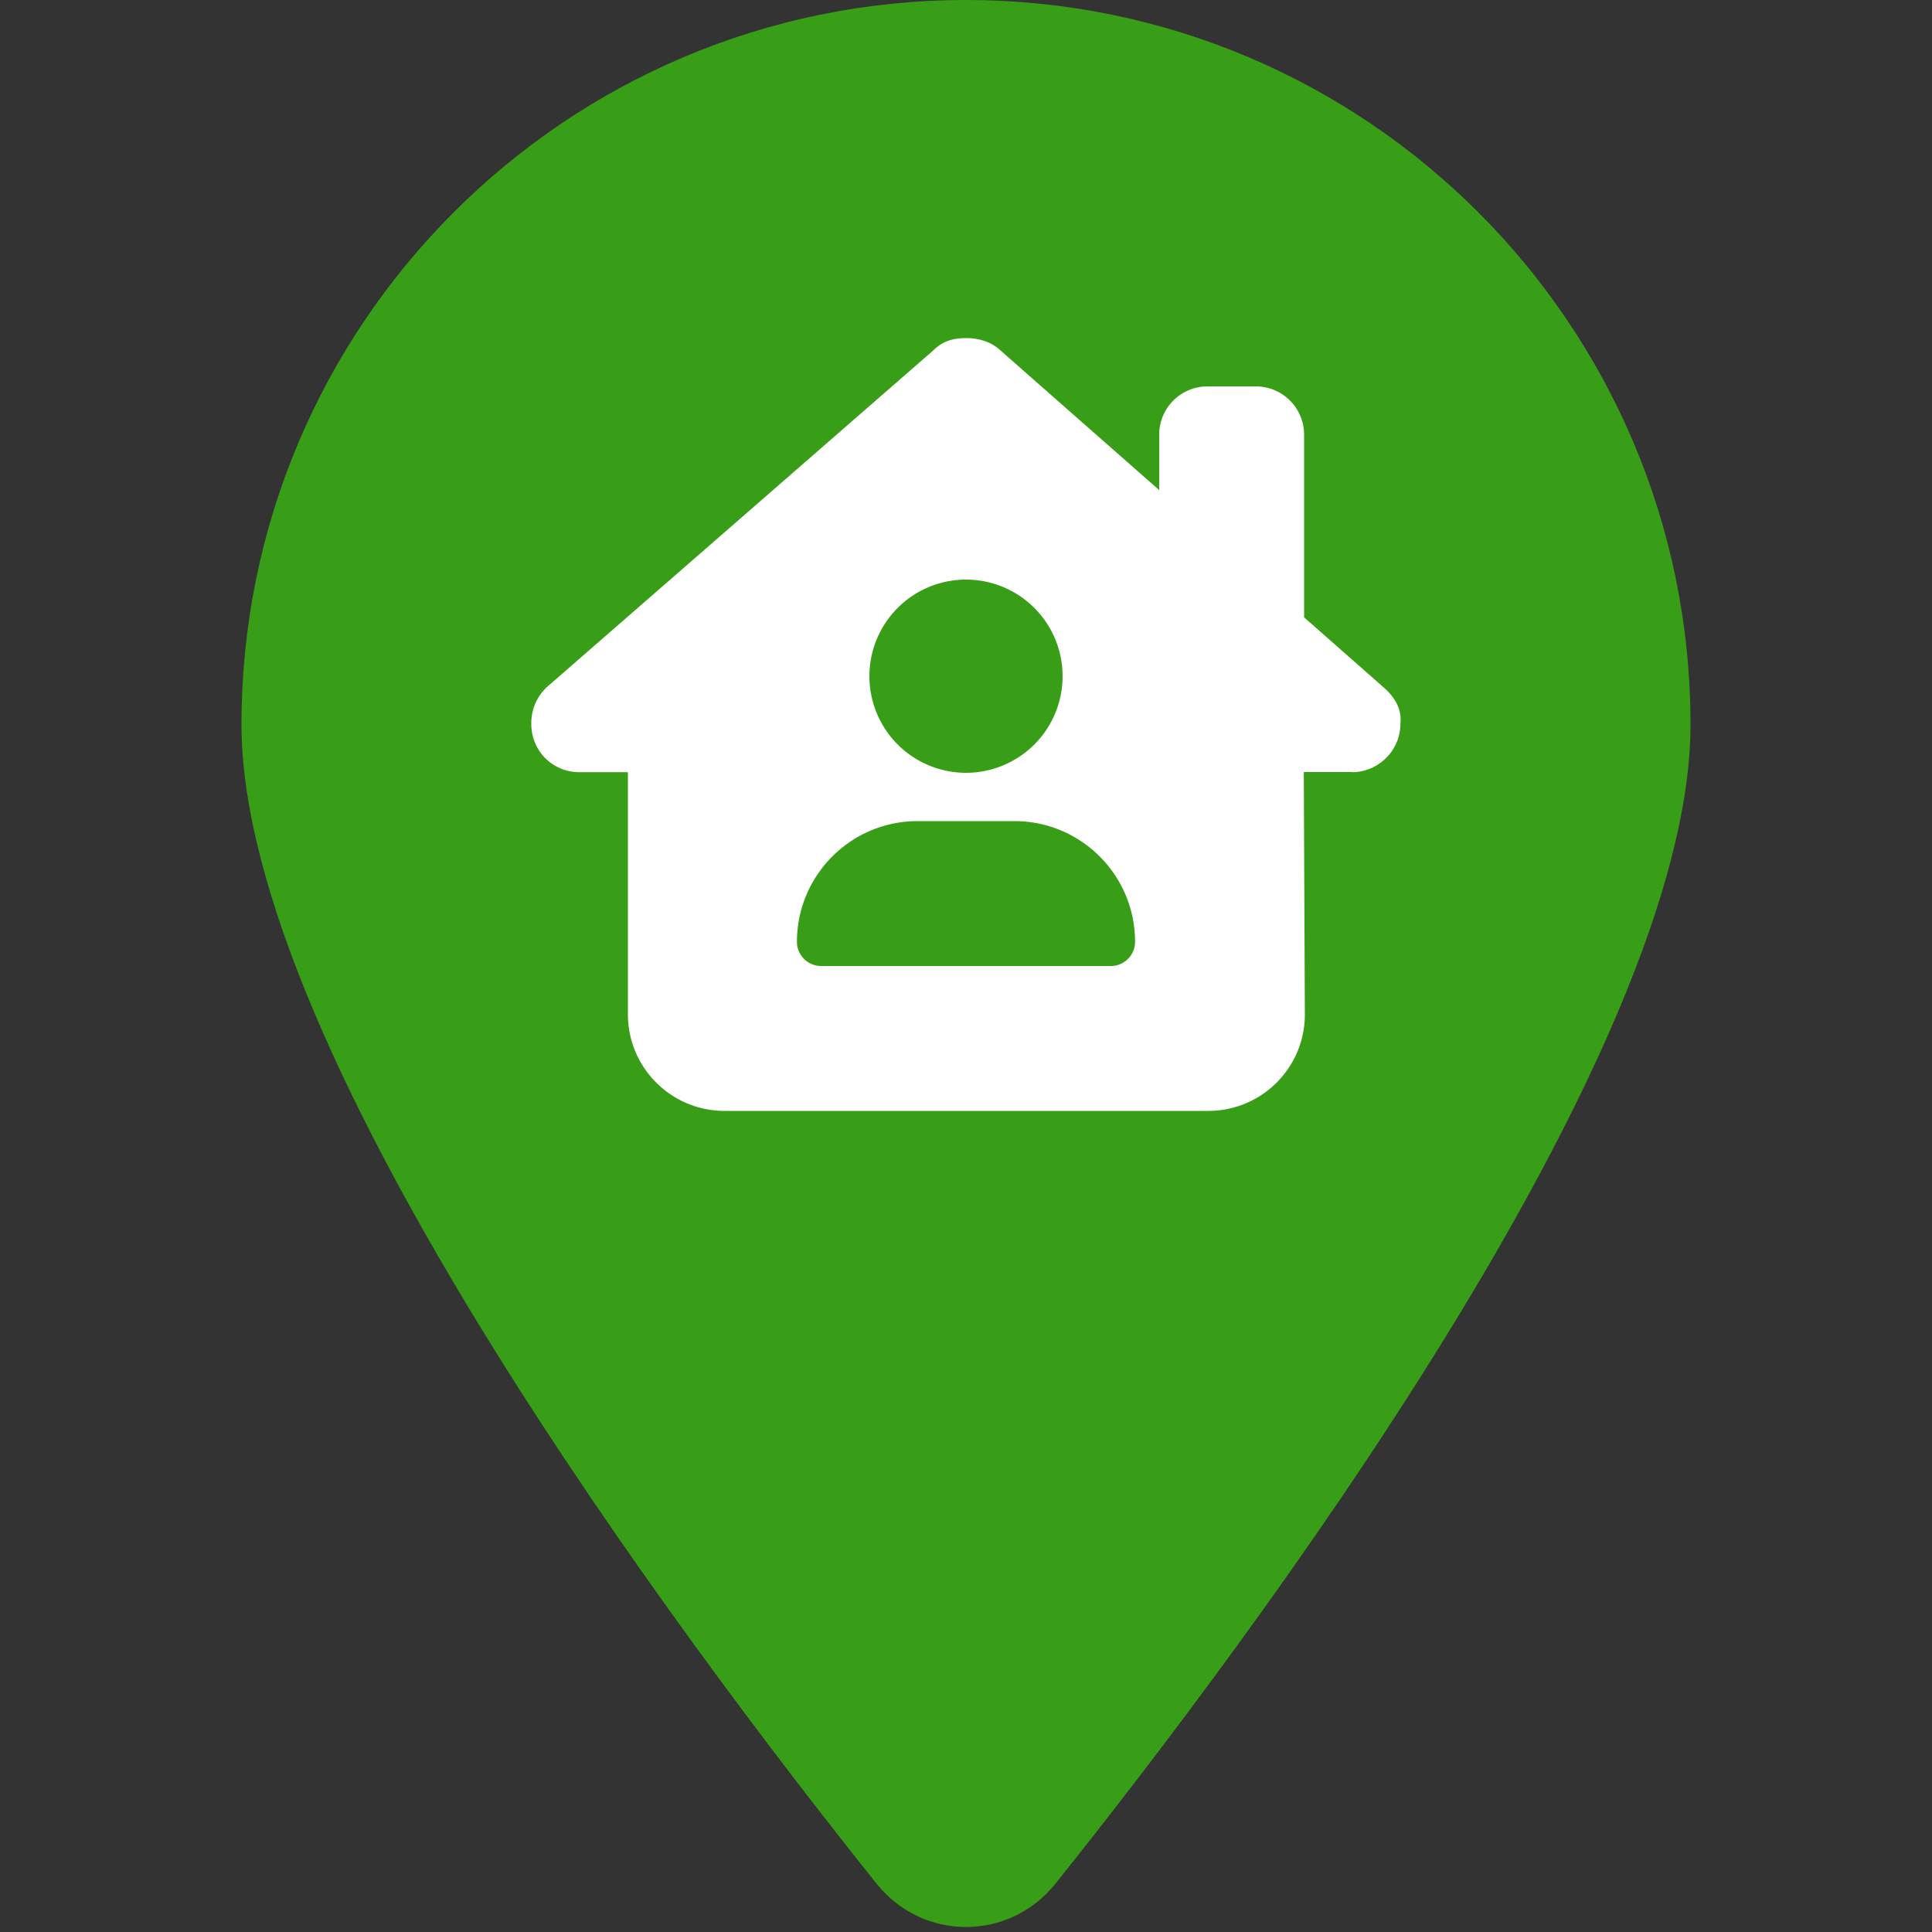
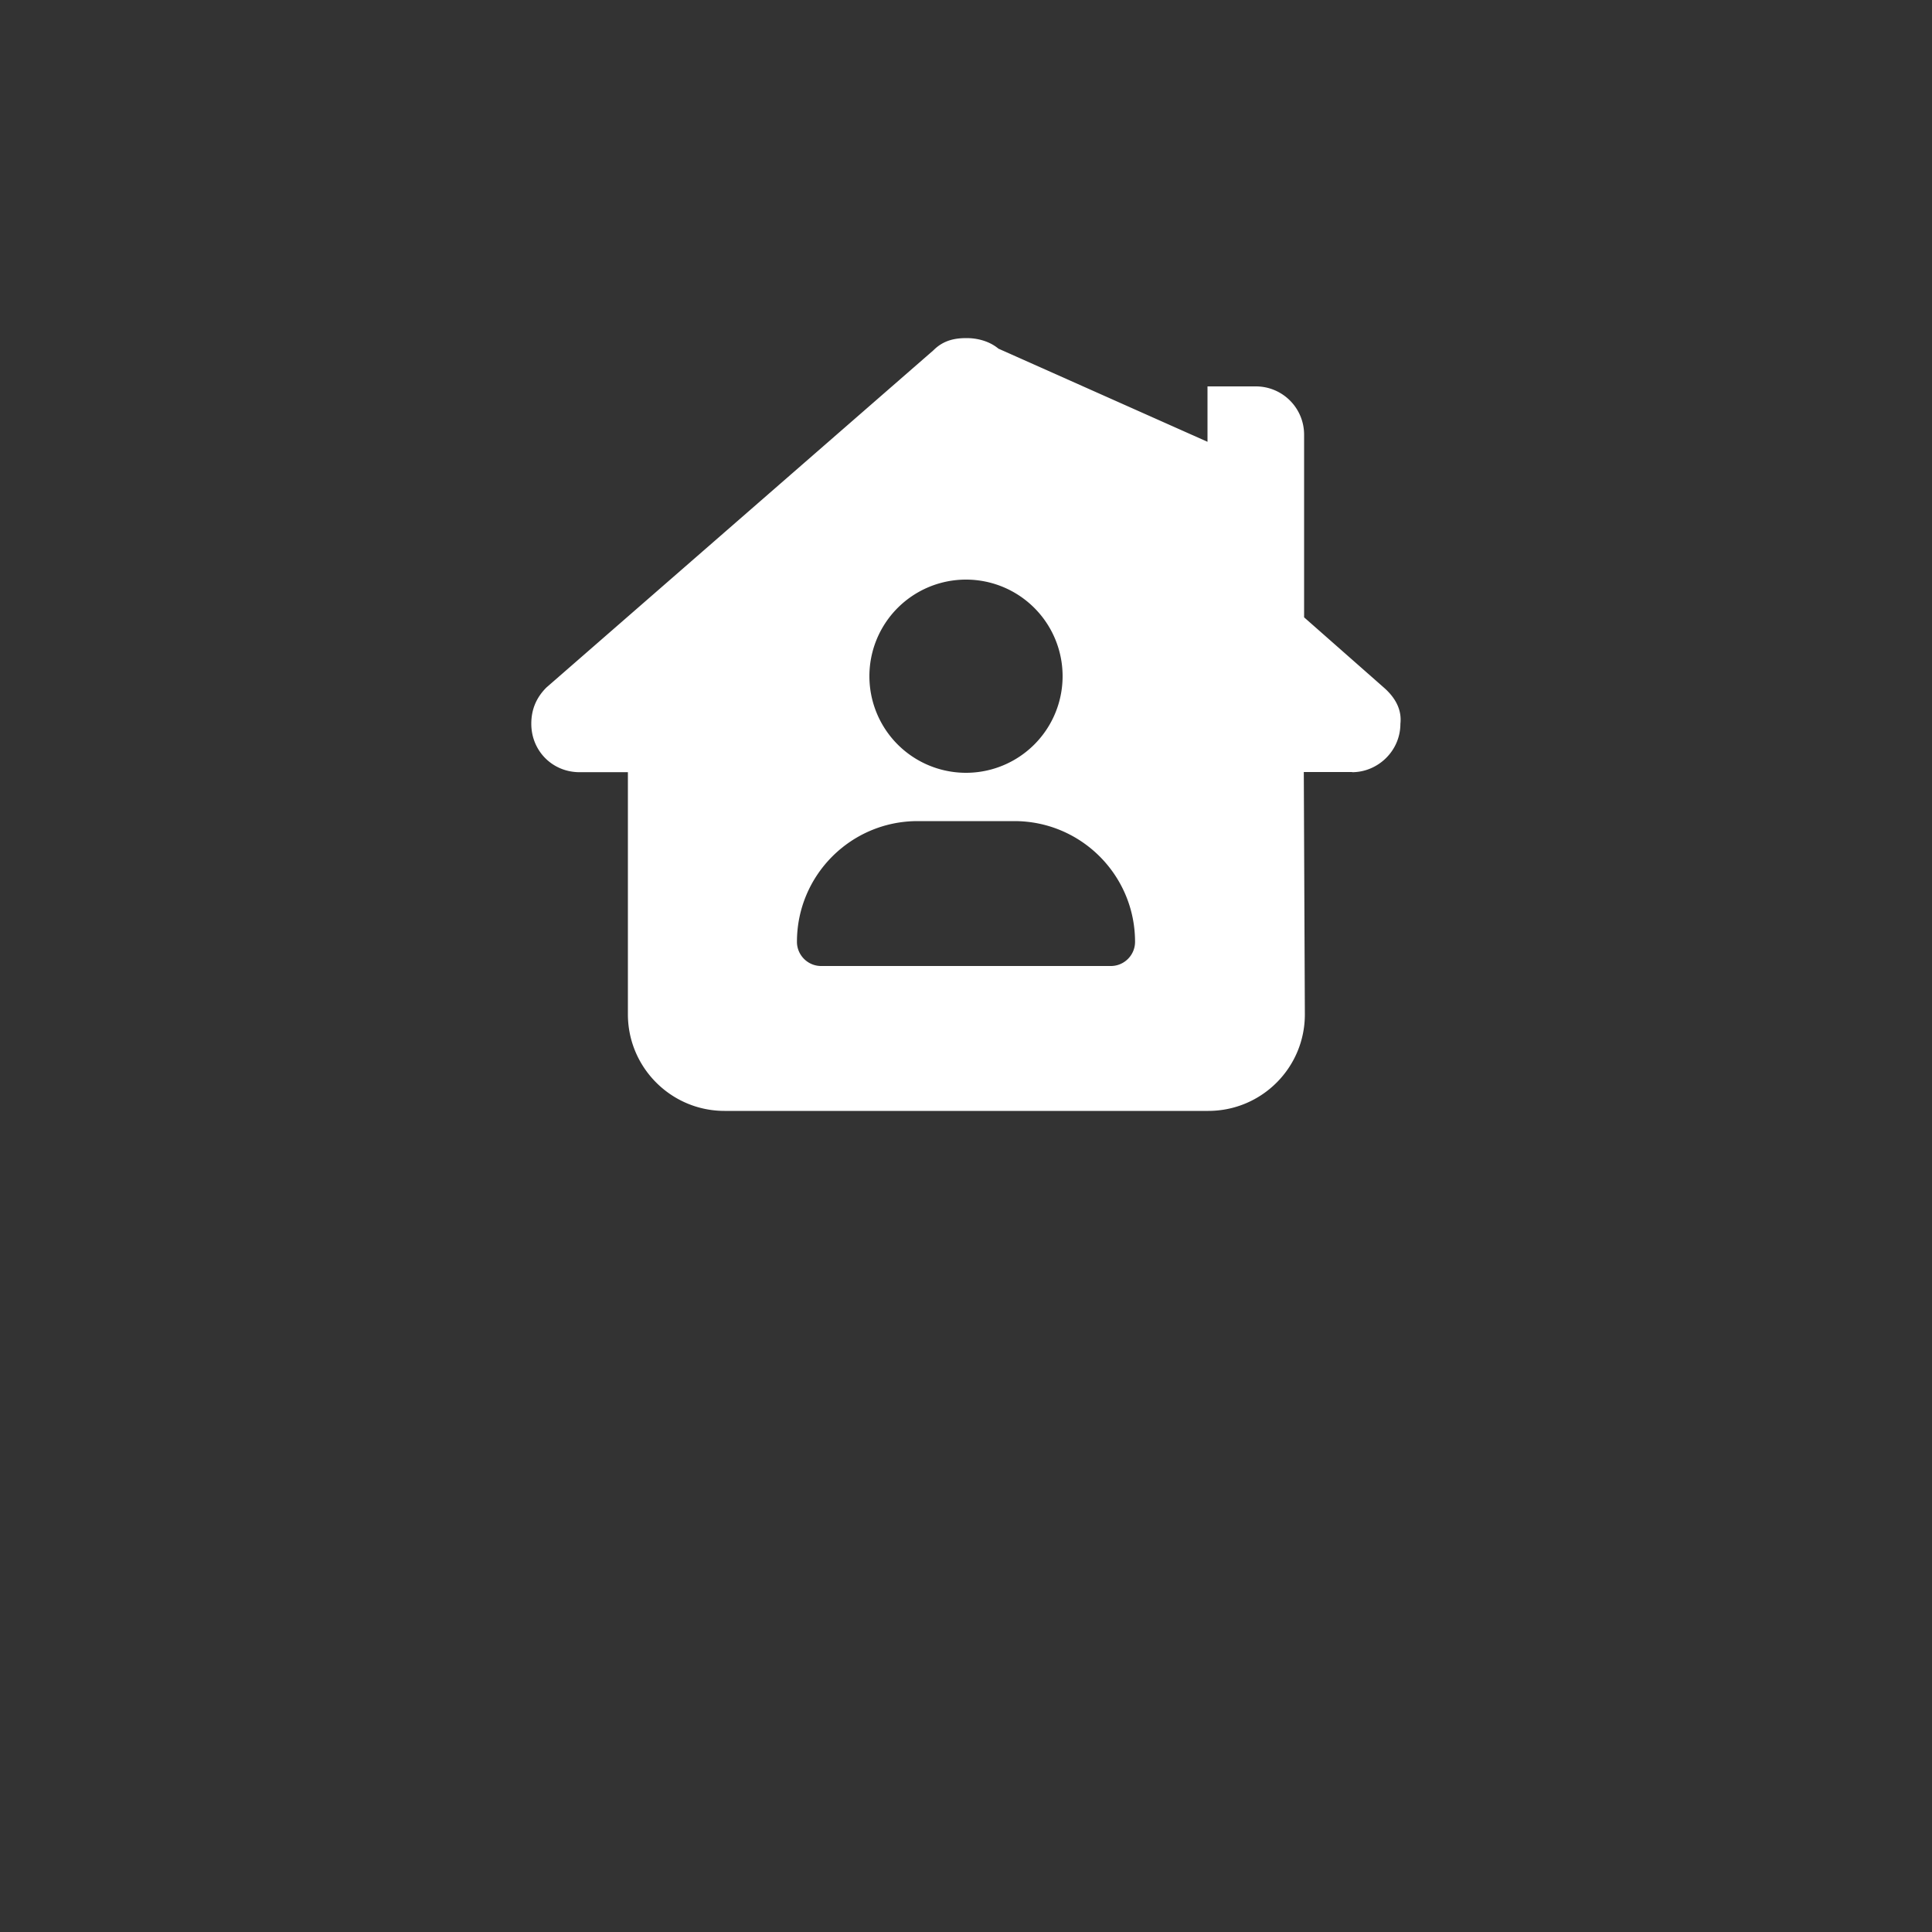
<svg xmlns="http://www.w3.org/2000/svg" viewbox="0 0 100 100" width="40" height="40">
  <rect width="100%" height="100%" fill="#333333" stroke="none" />
  <svg fill="#399e17">
    <svg viewBox="0 0 384 512">
-       <path d="M384 192c0 87.4-117 243-168.3 307.2c-12.3 15.3-35.1 15.3-47.4 0C117 435 0 279.4 0 192C0 86 86 0 192 0S384 86 384 192z" />
-     </svg>
+       </svg>
  </svg>
  <svg fill="#fff" height="40%" x="0%" y="17.5%">
    <svg viewBox="0 0 576 512">
-       <path d="M543.8 287.6c17 0 32-14 32-32.1c1-9-3-17-11-24L512 185V64c0-17.7-14.3-32-32-32H448c-17.7 0-32 14.3-32 32v36.7L309.5 7c-6-5-14-7-21-7s-15 1-22 8L10 231.5c-7 7-10 15-10 24c0 18 14 32.1 32 32.1h32V448c0 35.3 28.7 64 64 64H448.5c35.5 0 64.2-28.8 64-64.3l-.7-160.2h32zM288 160a64 64 0 1 1 0 128 64 64 0 1 1 0-128zM176 400c0-44.2 35.8-80 80-80h64c44.2 0 80 35.8 80 80c0 8.8-7.2 16-16 16H192c-8.8 0-16-7.2-16-16z" />
+       <path d="M543.8 287.6c17 0 32-14 32-32.1c1-9-3-17-11-24L512 185V64c0-17.7-14.3-32-32-32H448v36.7L309.5 7c-6-5-14-7-21-7s-15 1-22 8L10 231.5c-7 7-10 15-10 24c0 18 14 32.1 32 32.1h32V448c0 35.3 28.7 64 64 64H448.5c35.5 0 64.2-28.8 64-64.3l-.7-160.2h32zM288 160a64 64 0 1 1 0 128 64 64 0 1 1 0-128zM176 400c0-44.2 35.8-80 80-80h64c44.2 0 80 35.8 80 80c0 8.8-7.2 16-16 16H192c-8.8 0-16-7.2-16-16z" />
    </svg>
  </svg>
</svg>